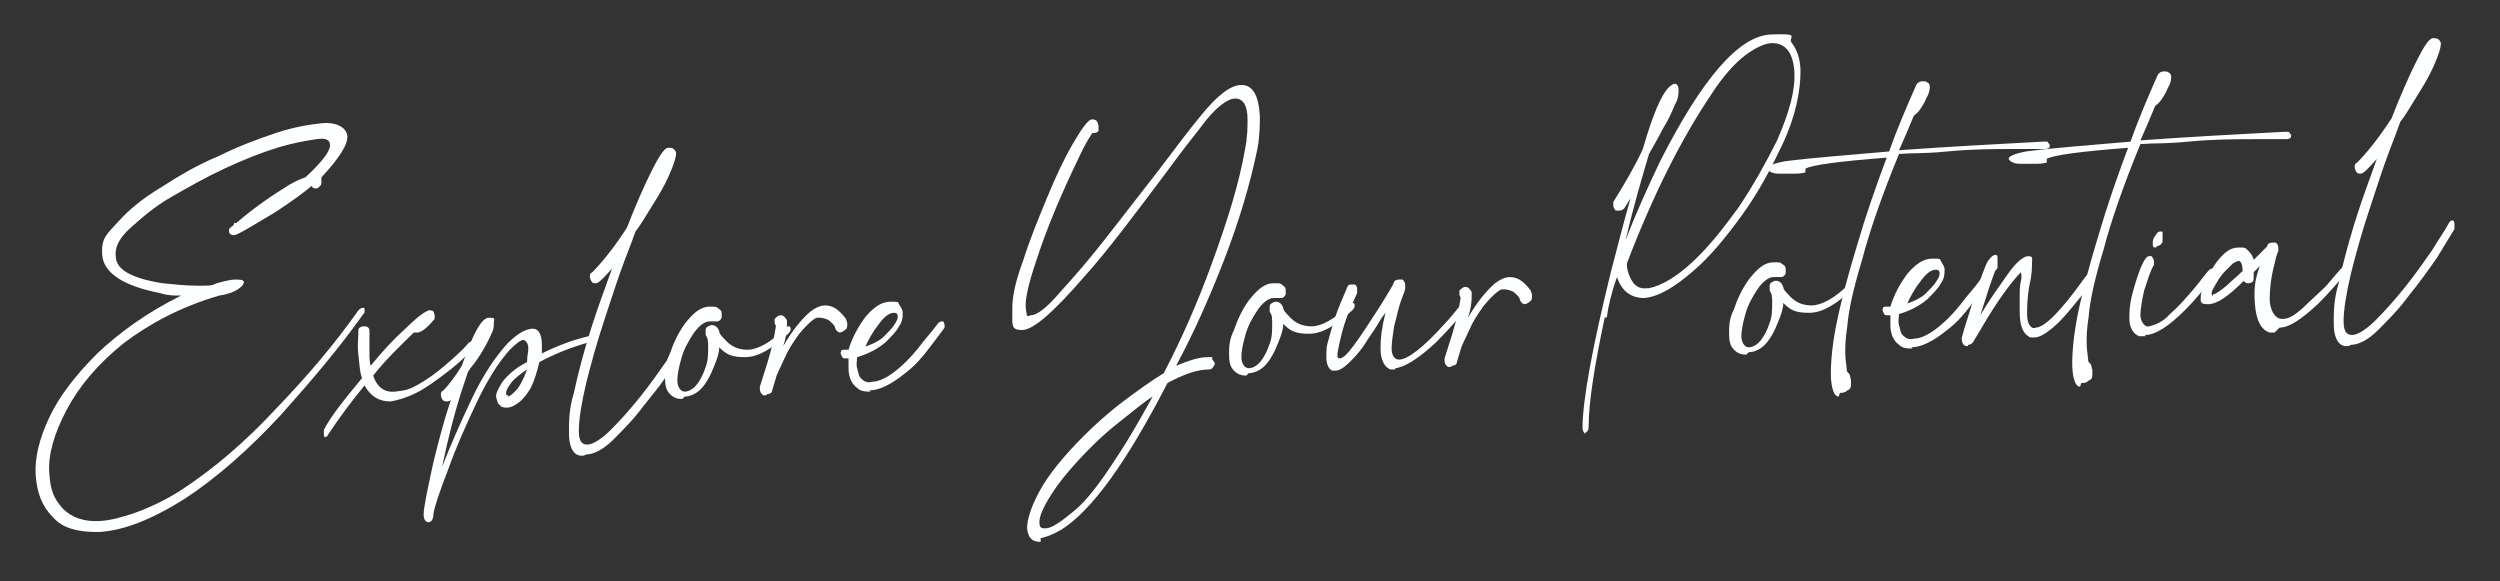
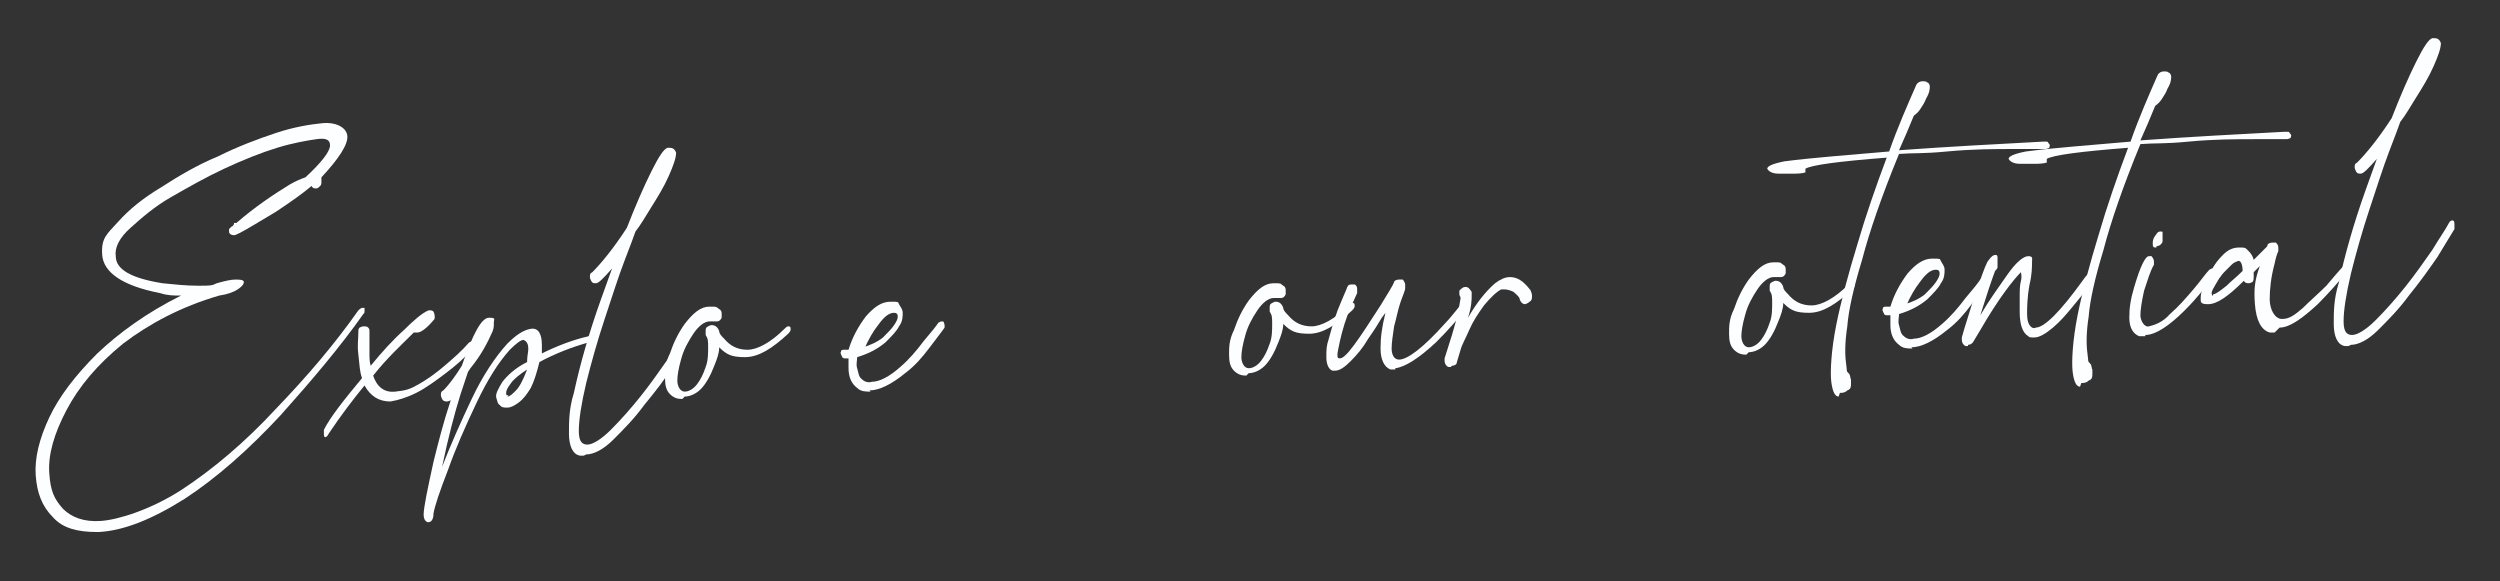
<svg xmlns="http://www.w3.org/2000/svg" id="Layer_1" viewBox="0 0 203 47.2">
  <rect x="0" y="0" width="203" height="47.2" fill="#333333" stroke="none" />
  <defs>
    <style> .st0 { fill: #fdfeff; } </style>
  </defs>
  <path class="st0" d="M7.9,43.2c-1.6,0-2.8-.3-3.6-1.2-.9-.9-1.3-2-1.4-3.4s.3-3,1.1-4.7,2.1-3.4,3.9-5.2c1.8-1.7,4-3.3,6.8-4.7-.6,0-1.1,0-1.7-.2-3.1-.6-4.6-1.7-4.7-3.1s.4-1.7,1.3-2.7c.9-1,2-1.9,3.5-2.8,1.4-.9,2.9-1.8,4.6-2.5,1.6-.8,3.2-1.4,4.7-1.9s2.8-.7,3.8-.8,1.9.3,2,1-.7,1.9-2.1,3.4c0,0,0,.2,0,.3,0,.2,0,.3-.1.4s-.2.2-.3.2c-.2,0-.3,0-.4-.2-.7.6-1.7,1.3-2.9,2.1-1.5.9-2.5,1.5-2.9,1.7-.2.1-.4.2-.5.2-.2,0-.4-.1-.4-.3v-.2s0,0,.2-.2c0,0,.1,0,.2-.2h0c0,0,0,0,0-.1,0,0,.1,0,.2,0,0,0,0,0,0,0,1.5-1.3,3-2.3,4.3-3.1.5-.3,1-.5,1.3-.6,1.3-1.2,2-2.1,2-2.6s-.4-.6-1.1-.5-1.9.3-3.2.7-2.8,1-4.3,1.7c-1.5.7-2.9,1.5-4.3,2.3s-2.4,1.7-3.3,2.5c-.9.8-1.3,1.6-1.2,2.3,0,1.1,1.3,1.8,3.8,2.2,1,.1,1.9.2,2.9.2s1.1,0,1.5-.2c.7-.2,1.2-.3,1.5-.3s.7,0,.7.2-.2.4-.5.6c-.3.2-.8.4-1.5.5-3.1.9-5.7,2.3-7.8,3.9-2.1,1.7-3.6,3.5-4.6,5.4-1,1.9-1.5,3.6-1.4,5.1s.4,2.1,1.1,2.9c.7.7,1.7,1.1,3.1,1s4-.9,6.5-2.5c2.6-1.7,5.2-3.9,7.7-6.6,2.6-2.7,4.8-5.3,6.7-8,0,0,.2-.2.3-.2s.1,0,.2,0c0,0,0,0,0,.2s0,.2-.1.3c-1.9,2.7-4.2,5.4-6.7,8.2-2.6,2.8-5.2,5.1-7.8,6.8-2.7,1.7-5,2.6-7,2.7Z" />
  <path class="st0" d="M26.5,35.5c-.1,0-.2,0-.2-.2,0-.1,0-.2,0-.4.5-1,1.6-2.4,3.1-4.2-.2-.5-.2-1.1-.3-1.9s0-1.2,0-1.9c0-.1,0-.2.1-.3,0,0,.2-.1.3-.1.2,0,.3,0,.4.1s.1.2.1.3h0c0,.7,0,1.3,0,1.7s0,.8.1,1.1c.9-1.1,1.8-2.1,2.7-2.9.8-.8,1.5-1.4,2-1.6h.1c.1,0,.2,0,.3.1,0,0,.1.2.1.4s0,.2-.1.3c-.5.6-1,1-1.3,1s-.2,0-.3,0c-1,1-2.2,2.1-3.3,3.5.3.9.9,1.4,1.8,1.3s1.2-.2,1.9-.6,1.4-.9,2.1-1.5c.7-.6,1.4-1.2,2-1.9,0,0,.2-.1.3-.1s.1,0,.2,0,0,.1,0,.2,0,.2-.1.3c-.7.8-1.5,1.5-2.3,2.1s-1.6,1.2-2.4,1.6-1.5.6-2.1.7c-.9,0-1.6-.4-2.1-1.3-.9,1.1-1.9,2.4-2.9,3.9-.1.2-.2.3-.3.3Z" />
  <path class="st0" d="M34.8,42.4h-.1c-.2-.1-.3-.3-.3-.6h0c0-.6.3-2,.8-4.3.4-1.6.8-3.2,1.4-5,0,0-.2.1-.3.1-.1,0-.3,0-.4-.2,0,0-.1-.2-.1-.3,0-.2,0-.3.2-.4.5-.5,1-1.2,1.5-2,.9-2.6,1.6-3.9,2.2-3.9s.4.1.4.4,0,.4-.1.7c-.4.9-.9,1.9-1.8,3l-.2.3c-.2.6-.4,1.2-.6,1.8-.5,1.6-1,3.5-1.5,5.9.7-1.8,1.5-3.6,2.4-5.5.9-1.9,1.9-3.4,2.9-4.5.7-.7,1.3-1.1,1.9-1.2s.9.4.9,1.3,0,.4,0,.7c1.2-.6,2.5-1.1,3.8-1.4h0c0,0,.1,0,.2,0,0,0,0,.1,0,.2,0,.1,0,.2-.2.3-1.4.4-2.7.9-4,1.6-.2.8-.4,1.5-.7,2.1-.3.5-.6.9-1,1.2s-.7.4-.9.4-.5,0-.6-.2c-.2-.1-.2-.3-.3-.6s.2-.8.5-1.3c.4-.5,1-1.1,2-1.6,0-.5.1-.8.1-1.1s-.1-.6-.4-.7c-.2,0-.6.3-1.1.8-.9,1-1.8,2.4-2.7,4.3-.9,1.9-1.7,3.7-2.3,5.4-.7,1.8-1.1,3-1.2,3.6,0,0,0,0,0,0,0,0,0,0,0,0h0c0,.5-.2.7-.4.7ZM41.2,32.2c.2,0,.4-.2.7-.5.3-.3.6-.9.9-1.7-.6.4-1.1.8-1.3,1.1-.3.4-.4.6-.4.8s0,.2.2.2Z" />
  <path class="st0" d="M47.4,37c0,0-.2,0-.3,0-.6-.1-.9-.8-.9-1.8s0-2,.4-3.3c.5-2.3,1.2-4.8,2.2-7.6l.9-2.5c-.7.8-1.1,1.2-1.3,1.2s-.3,0-.4-.2c0,0-.1-.2-.1-.3,0-.2,0-.3.2-.4.7-.7,1.7-1.9,2.8-3.6.7-1.8,1.4-3.4,2-4.6.6-1.2,1-1.8,1.3-1.9h.2c.2,0,.4.1.5.4,0,.4-.2,1-.6,1.9-.4.9-.9,1.7-1.4,2.5s-.9,1.5-1.3,2c-.1.3-.4,1.1-.9,2.4s-1,2.9-1.6,4.7-1.1,3.6-1.5,5.2c-.4,1.7-.6,3-.6,3.9s.3,1.1.7,1.1,1.1-.4,1.9-1.2c.8-.8,1.6-1.7,2.4-2.7.8-1,1.5-2,2.2-3,.6-1,1.1-1.7,1.3-2.1.1-.2.2-.3.3-.3s.2,0,.2.3c0,.1,0,.2,0,.4-.3.5-.8,1.3-1.4,2.3s-1.4,2-2.3,3.1c-.8,1.1-1.7,2-2.5,2.8-.8.8-1.6,1.2-2.2,1.2Z" />
  <path class="st0" d="M55.4,32.4c-.4,0-.7-.1-1-.4-.3-.3-.4-.7-.4-1.3s0-1.2.4-2c.3-.9.7-1.7,1.2-2.4.7-.9,1.3-1.4,2-1.4s.5,0,.8.2c.2.1.2.3.2.4s0,.2,0,.3c-.1.2-.2.3-.4.3s-.2,0-.3,0-.2,0-.3,0c-.4,0-.9.4-1.3,1-.4.6-.8,1.3-1,2.1-.2.7-.3,1.3-.3,1.7s.2.9.6.9c.3,0,.7-.2,1-.6.3-.4.5-.8.7-1.4.2-.5.2-1.1.2-1.6s0-.7-.2-1c0,0,0-.2,0-.3,0-.2,0-.3.2-.4s.2-.1.3-.1c.3,0,.5.2.6.5,0,.2.2.4.4.6.5.6,1.1.9,1.9.9s1.9-.6,3-1.7c.1-.1.2-.2.3-.2s.2,0,.2.2c0,.1,0,.2-.2.4-1.3,1.2-2.4,1.9-3.5,1.9s-1.5-.2-2.1-.8c0,.5-.2,1-.4,1.5-.3.8-.7,1.5-1.1,1.9-.4.4-.9.6-1.3.6Z" />
-   <path class="st0" d="M62.2,32.1c0,0-.1,0-.2,0-.2-.1-.3-.3-.3-.5v-.2s.6-1.9.6-1.9c.4-1.3.6-2.3.7-3,0-.1-.1-.2-.1-.3s0-.2,0-.3c.2-.2.3-.3.5-.3s.3.1.5.4c0,0,0,.2,0,.3,0,.3,0,.9-.3,1.8.7-1.2,1.4-2.1,2.2-2.8.4-.3.8-.5,1.2-.5.6,0,1.1.3,1.7,1.1,0,.1.1.2.1.4,0,.2,0,.4-.2.5-.1.1-.3.2-.4.2s-.3-.1-.4-.4c0-.2-.3-.4-.5-.6-.2-.1-.5-.2-.7-.2s-.2,0-.3,0c-.4.2-.9.7-1.4,1.3-.5.7-.9,1.3-1.2,2s-.6,1.2-.7,1.6l-.3,1c0,.2-.2.3-.4.3Z" />
  <path class="st0" d="M70.7,31.8c-.4,0-.8,0-1.1-.3-.4-.3-.7-.8-.7-1.6s0-.5,0-.8h-.3c-.2,0-.2-.1-.3-.3s0-.2,0-.3c0,0,0-.1.2-.1s0,0,.1,0h.3c.3-1,.8-1.9,1.4-2.7.7-.8,1.3-1.2,2-1.2s.6,0,.7.2.3.4.3.7,0,.7-.3,1.1c-.2.4-.6.8-1.1,1.3-.6.5-1.3.9-2.3,1.2,0,.3-.1.6,0,.9s.1.7.4.9c.2.2.5.3.8.2.6,0,1.4-.4,2.3-1.2.7-.6,1.3-1.3,1.9-2.1.6-.7,1-1.2,1.2-1.5,0,0,.2-.1.2-.1s.1,0,.2,0c0,0,.1.2.1.3s0,.1,0,.2c-.2.3-.6.8-1.2,1.6-.6.8-1.2,1.5-2,2.1-1.1.9-2.1,1.4-2.9,1.4ZM70.1,28.2c.6-.2,1.1-.4,1.6-.8.4-.4.7-.7.9-1s.3-.5.3-.7-.1-.3-.3-.3c-.4,0-.8.3-1.3,1-.4.5-.8,1.2-1.1,1.9Z" />
-   <path class="st0" d="M84.5,44c-.7,0-1-.3-1.1-1.1,0-.7.3-1.7,1-3,.7-1.3,1.9-2.8,3.6-4.5.9-.9,2-1.9,3.2-2.8,1.2-.9,2.3-1.7,3.3-2.3,1.4-2.7,2.7-5.6,3.9-8.9,1.2-3.3,2.2-6.4,2.7-9.3.2-1,.2-1.8.2-2.4,0-1.2-.4-1.7-1-1.7s-1.6.7-2.7,2.2c-.8,1-1.8,2.3-2.9,3.8-2.7,3.6-4.8,6.4-6.6,8.4-2.5,2.9-4.2,4.4-5.1,4.4s-.8-.4-.8-1.3v-.5c0-1,.3-2.3.9-3.9.5-1.6,1.2-3.3,1.9-5,.7-1.7,1.4-3.2,2.1-4.4.7-1.2,1.2-1.9,1.5-2h.1c.3,0,.4.1.5.5,0,.2,0,.3,0,.4s-.2.2-.4.2h-.1c-.2.3-.6.9-1.1,2-1.4,2.9-2.6,5.7-3.5,8.5-.6,1.8-.9,3.1-.8,3.8s.1.6.4.5c.5,0,1.3-.6,2.4-1.9,1.1-1.2,2.4-2.7,3.8-4.5,1.4-1.8,2.8-3.6,4.2-5.4,1.3-1.7,2.4-3.2,3.4-4.4,1.3-1.6,2.4-2.5,3.3-2.5s1.4.8,1.5,2.5c0,.7,0,1.6-.2,2.7-.6,2.9-1.5,5.9-2.7,9s-2.5,6-3.9,8.6c1-.4,1.8-.7,2.6-.7s.2,0,.3.1c0,0,.1.2.2.3s0,.3-.1.4c0,.1-.2.2-.3.2-1,0-2.1.4-3.4,1.1-3.3,6.4-6.1,10.3-8.6,11.9-.7.4-1.2.6-1.7.7ZM84.9,42.9c.5,0,1.2-.5,2.3-1.4s2.2-2.4,3.5-4.4c1-1.5,1.9-3.1,2.9-4.9-.8.5-1.6,1.2-2.5,1.9s-1.7,1.4-2.4,2.1c-1.5,1.5-2.6,2.8-3.3,3.9s-1,1.8-1,2.3.2.5.5.5Z" />
  <path class="st0" d="M101.2,30.5c-.4,0-.7-.1-1-.4-.3-.3-.4-.7-.4-1.3s0-1.2.4-2c.3-.9.7-1.7,1.2-2.4.7-.9,1.3-1.4,2-1.4s.5,0,.8.2c.2.1.2.3.2.4s0,.2,0,.3c-.1.2-.2.3-.4.3s-.2,0-.3,0-.2,0-.3,0c-.4,0-.9.4-1.3,1-.4.6-.8,1.3-1,2.1-.2.7-.3,1.3-.3,1.7s.2.9.6.9c.3,0,.7-.2,1-.6.3-.4.5-.8.7-1.4.2-.5.2-1.1.2-1.6s0-.7-.2-1c0,0,0-.2,0-.3,0-.2,0-.3.2-.4s.2-.1.3-.1c.3,0,.5.2.6.5,0,.2.2.4.4.6.5.6,1.1.9,1.9.9s1.9-.6,3-1.7c.1-.1.2-.2.3-.2s.2,0,.2.2c0,.1,0,.2-.2.4-1.3,1.2-2.4,1.9-3.5,1.9s-1.5-.2-2.1-.8c0,.5-.2,1-.4,1.5-.3.8-.7,1.5-1.1,1.9-.4.4-.9.6-1.3.6Z" />
  <path class="st0" d="M113.3,30c-.2,0-.3,0-.4,0-.5-.2-.8-.8-.8-1.7s.1-1.7.4-2.9l-.3.4c-.3.5-.6,1-1.1,1.7-.4.7-.9,1.3-1.4,1.8-.5.5-.9.8-1.3.8s-.2,0-.2,0c-.3-.1-.5-.5-.5-1.1s0-.9.2-1.5c.3-1.1.6-2.1,1-3,.2-.5.4-.9.5-1.2.1-.2.2-.2.4-.2s.2,0,.2,0c.2.1.2.3.2.4s0,.2,0,.3l-.5,1.1c-.4.9-.7,1.9-.9,2.8-.1.5-.2.9-.2,1.1s0,.3.2.3c.5,0,1.5-1.5,3.3-4.3.6-1,1-1.6,1.1-1.9,0,0,0,0,0,0,0-.1.2-.2.4-.2s.2,0,.3,0c.1.1.2.3.2.4s0,.2,0,.3c0,.2-.2.6-.4,1.2-.2.6-.3,1.2-.5,1.9-.1.7-.2,1.3-.2,1.8s.2.9.6.9c.7,0,2-1,3.7-2.9.5-.5,1-1.2,1.7-2,0,0,.1-.1.2-.1s.1,0,.2,0c0,0,0,.1,0,.2s0,.2-.1.3c-.8,1.1-1.7,2.1-2.7,3.1-1.4,1.3-2.5,2-3.3,2.1Z" />
  <path class="st0" d="M117.8,29.8c0,0-.1,0-.2,0-.2-.1-.3-.3-.3-.5v-.2s.6-1.9.6-1.9c.4-1.3.6-2.3.7-3,0-.1-.1-.2-.1-.3s0-.2,0-.3c.2-.2.3-.3.5-.3s.3.1.5.4c0,0,0,.2,0,.3,0,.3,0,.9-.3,1.8.7-1.2,1.4-2.1,2.2-2.8.4-.3.8-.5,1.2-.5.6,0,1.1.3,1.7,1.1,0,.1.1.2.1.4,0,.2,0,.4-.2.5-.1.1-.3.2-.4.2s-.3-.1-.4-.4c0-.2-.3-.4-.5-.6-.2-.1-.5-.2-.7-.2s-.2,0-.3,0c-.4.2-.9.7-1.4,1.3-.5.7-.9,1.3-1.2,2s-.6,1.2-.7,1.6l-.3,1c0,.2-.2.3-.4.3Z" />
-   <path class="st0" d="M128.9,35.2c-.1,0-.2,0-.3-.1,0,0-.1-.2-.1-.3,0-2.3.8-6.6,2.3-12.7.5-1.9,1-3.9,1.6-6l-.5.8c-.1.1-.2.2-.4.2s-.2,0-.3,0c-.1-.1-.2-.3-.2-.4s0-.2,0-.3c1-1.6,1.8-3,2.4-4.3.8-2.8,1.5-4.4,2.1-5,.2-.2.4-.3.5-.3s.3.1.3.5c0,.3,0,.7-.3,1.2-.2.5-.5,1.2-1,2-.3.6-.7,1.3-1.1,2-.5,1.7-1.2,4-1.9,7,.8-2.1,1.8-4.3,2.8-6.4,3.4-6.7,6.4-10.2,9-10.3s1.3.2,1.7.7c.4.5.7,1.3.7,2.3,0,1.6-.4,3.7-1.5,6-.9,1.9-1.9,3.8-3.2,5.6s-2.6,3.4-4,4.6c-1.5,1.3-2.8,2.1-4,2.2-1,0-1.8-.5-2.2-1.7-.5,1.4-.7,2.4-.8,3.1,0,.1,0,.2-.2.2-.8,3.8-1.3,6.8-1.3,8.8,0,.1,0,.3-.1.4s-.2.2-.3.2ZM133.9,23.4c1-.2,2.2-.9,3.5-2.1,1.3-1.2,2.5-2.7,3.8-4.5,1.2-1.8,2.2-3.6,3.1-5.4,1-2.3,1.5-4.1,1.4-5.6s-.7-2.3-1.8-2.3c-.6,0-1.4.4-2.2,1s-1.8,1.7-2.7,3.1c-2.5,3.7-4.8,8.3-6.9,13.8,0,.4.1.8.3,1.2.3.6.7.9,1.4.8h.2Z" />
  <path class="st0" d="M141.8,28.8c-.4,0-.7-.1-1-.4-.3-.3-.4-.7-.4-1.3s0-1.2.4-2c.3-.9.7-1.7,1.2-2.4.7-.9,1.3-1.4,2-1.4s.5,0,.8.2c.2.1.2.3.2.4s0,.2,0,.3c-.1.2-.2.3-.4.3s-.2,0-.3,0-.2,0-.3,0c-.4,0-.9.4-1.3,1-.4.6-.8,1.3-1,2.1-.2.7-.3,1.3-.3,1.7s.2.9.6.9c.3,0,.7-.2,1-.6.3-.4.5-.8.7-1.4.2-.5.2-1.1.2-1.6s0-.7-.2-1c0,0,0-.2,0-.3,0-.2,0-.3.2-.4s.2-.1.3-.1c.3,0,.5.2.6.5,0,.2.2.4.4.6.5.6,1.1.9,1.9.9s1.9-.6,3-1.7c.1-.1.2-.2.3-.2s.2,0,.2.2c0,.1,0,.2-.2.4-1.3,1.2-2.4,1.9-3.5,1.9s-1.5-.2-2.1-.8c0,.5-.2,1-.4,1.5-.3.8-.7,1.5-1.1,1.9-.4.4-.9.6-1.3.6Z" />
  <path class="st0" d="M149.3,32.2c-.3,0-.5-.4-.6-1.2s0-2.6.4-4.6c.4-2,1-4.2,1.7-6.5.7-2.4,1.5-4.7,2.4-7.1-3.9.3-6.1.6-6.6.9h0c0,.2,0,.2,0,.3,0,0-.3.1-.8.1s-.9,0-1.4,0c-.5,0-.8-.2-.9-.4,0-.2.4-.4,1.4-.6,2.3-.3,5.1-.5,8.5-.8.7-2,1.5-3.8,2.2-5.4.1-.2.3-.3.5-.3s.3,0,.4.1c.1,0,.2.2.2.3,0,.2,0,.5-.3,1-.1.3-.3.6-.5.9-.2.3-.4.4-.5.5-.4,1-.8,1.9-1.2,2.8,4.1-.3,8-.5,11.7-.7.1,0,.2,0,.3,0s.1.1.2.2,0,.2,0,.3c0,0-.2.1-.3.1,0,0-.9,0-2.5,0-1.6,0-3.4,0-5.5.2s-2.6.1-3.9.2c-1.4,3.4-2.4,6.3-3,8.6-.7,2.3-1.1,4.1-1.2,5.4-.2,1.3-.2,2.3-.1,3s0,.6.2.8.1.4.2.5c0,.1,0,.2,0,.3,0,.3,0,.5-.3.6-.2.2-.4.2-.6.2Z" />
  <path class="st0" d="M155.3,28.3c-.4,0-.8,0-1.1-.3-.4-.3-.7-.8-.7-1.6s0-.5,0-.8h-.3c-.2,0-.2-.1-.3-.3s0-.2,0-.3c0,0,0-.1.2-.1s0,0,.1,0h.3c.3-1,.8-1.9,1.4-2.7.7-.8,1.3-1.2,2-1.2s.6,0,.7.2.3.4.3.7,0,.7-.3,1.1c-.2.4-.6.8-1.1,1.3-.6.5-1.3.9-2.3,1.2,0,.3-.1.6,0,.9s.1.7.4.9c.2.2.5.3.8.2.6,0,1.4-.4,2.3-1.2.7-.6,1.3-1.3,1.9-2.1.6-.7,1-1.2,1.2-1.5,0,0,.2-.1.2-.1s.1,0,.2,0c0,0,.1.2.1.3s0,.1,0,.2c-.2.3-.6.8-1.2,1.6-.6.8-1.2,1.5-2,2.1-1.1.9-2.1,1.4-2.9,1.4ZM154.7,24.7c.6-.2,1.1-.4,1.6-.8.4-.4.7-.7.9-1s.3-.5.3-.7-.1-.3-.3-.3c-.4,0-.8.3-1.3,1-.4.5-.8,1.2-1.1,1.9Z" />
  <path class="st0" d="M159.8,28.1c0,0-.1,0-.2,0-.2-.1-.3-.3-.3-.5s0-.1,0-.2l.2-.7c.4-1.3.8-2.6,1.2-3.7.4-1.1.6-1.7.8-1.9.2-.3.4-.4.5-.4s.2,0,.2.2c0,.1,0,.2,0,.4s0,.3,0,.4c0,.1-.1.2-.2.3-.3.8-.7,2-1.2,3.6.7-1.2,1.5-2.3,2.2-3.3.7-1,1.3-1.5,1.7-1.5s.3.2.3.5,0,1-.2,1.8c-.2,1.1-.2,1.9-.2,2.4s.1.9.4,1.1c0,0,.2.1.3,0,.7,0,2-1.3,3.8-3.8.2-.3.3-.4.4-.5,0,0,.2-.1.2-.1s.1,0,.2,0c0,0,.1.1.1.2s0,.2,0,.2l-.4.6c-.3.5-.8,1.1-1.3,1.7s-1,1.2-1.6,1.7c-.6.5-1.1.8-1.5.8s-.4,0-.5-.1c-.5-.3-.7-1-.7-2s0-.9,0-1.3c0-.4,0-.8.1-1.2s0-.6,0-.7,0,0,0,0h0c-.6.6-1.8,2.1-3.3,4.7l-.6,1c-.1.1-.2.2-.4.2Z" />
  <path class="st0" d="M168.9,31.4c-.3,0-.5-.4-.6-1.2s0-2.6.4-4.6c.4-2,1-4.2,1.7-6.5.7-2.4,1.5-4.7,2.4-7.1-3.9.3-6.1.6-6.6.9h0c0,.2,0,.2,0,.3,0,0-.3.1-.8.1s-.9,0-1.4,0c-.5,0-.8-.2-.9-.4,0-.2.4-.4,1.4-.6,2.3-.3,5.1-.5,8.5-.8.7-2,1.5-3.8,2.2-5.4.1-.2.3-.3.5-.3s.3,0,.4.1c.1,0,.2.2.2.3,0,.2,0,.5-.3,1-.1.3-.3.6-.5.9-.2.3-.4.4-.5.5-.4,1-.8,1.9-1.2,2.8,4.1-.3,8-.5,11.7-.7.1,0,.2,0,.3,0s.1.1.2.2,0,.2,0,.3c0,0-.2.1-.3.1,0,0-.9,0-2.5,0-1.6,0-3.4,0-5.5.2s-2.6.1-3.9.2c-1.4,3.4-2.4,6.3-3,8.6-.7,2.3-1.1,4.1-1.2,5.4-.2,1.3-.2,2.3-.1,3s0,.6.2.8.1.4.2.5c0,.1,0,.2,0,.3,0,.3,0,.5-.3.6-.2.2-.4.2-.6.2Z" />
  <path class="st0" d="M174.2,27.3c-.2,0-.3,0-.5,0-.5-.2-.8-.7-.8-1.5s.1-1.5.4-2.5c.5-1.7.9-2.5,1.2-2.5s.2,0,.2,0c.1.1.2.3.2.4s0,.2,0,.3c-.3.5-.5,1.2-.8,2.1-.2.9-.3,1.6-.3,2s.3,1,.7.9,1.1-.3,1.7-1c.7-.6,1.3-1.3,1.9-2s1-1.3,1.3-1.6c0,0,.2-.1.2-.1s.1,0,.2,0,.1.1.1.2,0,.1,0,.2c-.7,1-1.5,2-2.5,3-1.3,1.3-2.4,2-3.2,2ZM175.1,20.1c-.2,0-.3,0-.3-.3,0-.1,0-.3.1-.5.2-.3.3-.5.5-.5s.2,0,.2.1c0,0,0,.2,0,.3s0,.3,0,.4c0,.1-.1.2-.2.3,0,0-.2.1-.3.1Z" />
  <path class="st0" d="M184.7,27c-.2,0-.3,0-.4,0-.7-.2-1.1-1-1.2-2.3s0-2,.4-3.1l-.5.5c0,.1,0,.3,0,.4s0,.3-.1.4c0,0-.2.1-.3.1s-.3,0-.4-.2c-1.3,1.3-2.2,1.9-2.9,1.9s-.6-.2-.6-.6c0-.4.3-1.2.9-2.2.2-.4.5-.8.9-1.2.4-.4.8-.6,1.3-.6s.5,0,.7.2c.2.2.4.4.5.8l1.1-1.1c0-.2.2-.3.4-.3s.2,0,.3,0c.1.1.2.2.2.4s0,.2,0,.3c-.1.2-.2.5-.3,1-.3,1.1-.4,2.1-.4,2.9s.4,1.6,1,1.6,1-.3,1.7-.9c.6-.6,1.3-1.2,1.9-1.8.6-.7,1-1.2,1.4-1.6,0,0,.2-.2.2-.3,0,0,.1-.1.2-.1s.1,0,.2,0c0,0,.1.1.1.2s0,.2,0,.2c0,0-.1.1-.2.2-.9,1.1-1.8,2.1-2.6,2.9-1.3,1.2-2.3,1.9-3.1,1.9ZM179.7,23.9c.2,0,.6-.3,1.1-.7.4-.4.8-.7,1.3-1.2,0-.6-.2-.9-.4-.8s-.3.1-.5.3c-.2.2-.4.4-.6.6-.2.2-.3.4-.4.5-.4.7-.7,1.1-.6,1.3s0,.1.1.1Z" />
  <path class="st0" d="M190.7,28.1c0,0-.2,0-.3,0-.6-.1-.9-.8-.9-1.8s0-2,.4-3.3c.5-2.3,1.2-4.8,2.2-7.6l.9-2.5c-.7.8-1.1,1.2-1.3,1.2s-.3,0-.4-.2c0,0-.1-.2-.1-.3,0-.2,0-.3.2-.4.7-.7,1.7-1.9,2.8-3.6.7-1.8,1.4-3.4,2-4.6.6-1.2,1-1.8,1.3-1.9h.2c.2,0,.4.1.5.4,0,.4-.2,1-.6,1.9-.4.9-.9,1.7-1.4,2.5s-.9,1.5-1.3,2c-.1.3-.4,1.1-.9,2.4s-1,2.9-1.6,4.7-1.1,3.6-1.5,5.2c-.4,1.7-.6,3-.6,3.9s.3,1.1.7,1.1,1.1-.4,1.9-1.2c.8-.8,1.6-1.7,2.4-2.7.8-1,1.5-2,2.2-3,.6-1,1.1-1.7,1.3-2.1.1-.2.2-.3.3-.3s.2,0,.2.3c0,.1,0,.2,0,.4-.3.5-.8,1.3-1.4,2.3-.7,1-1.4,2-2.3,3.1-.8,1.1-1.7,2-2.5,2.8-.8.8-1.6,1.2-2.2,1.2Z" />
</svg>